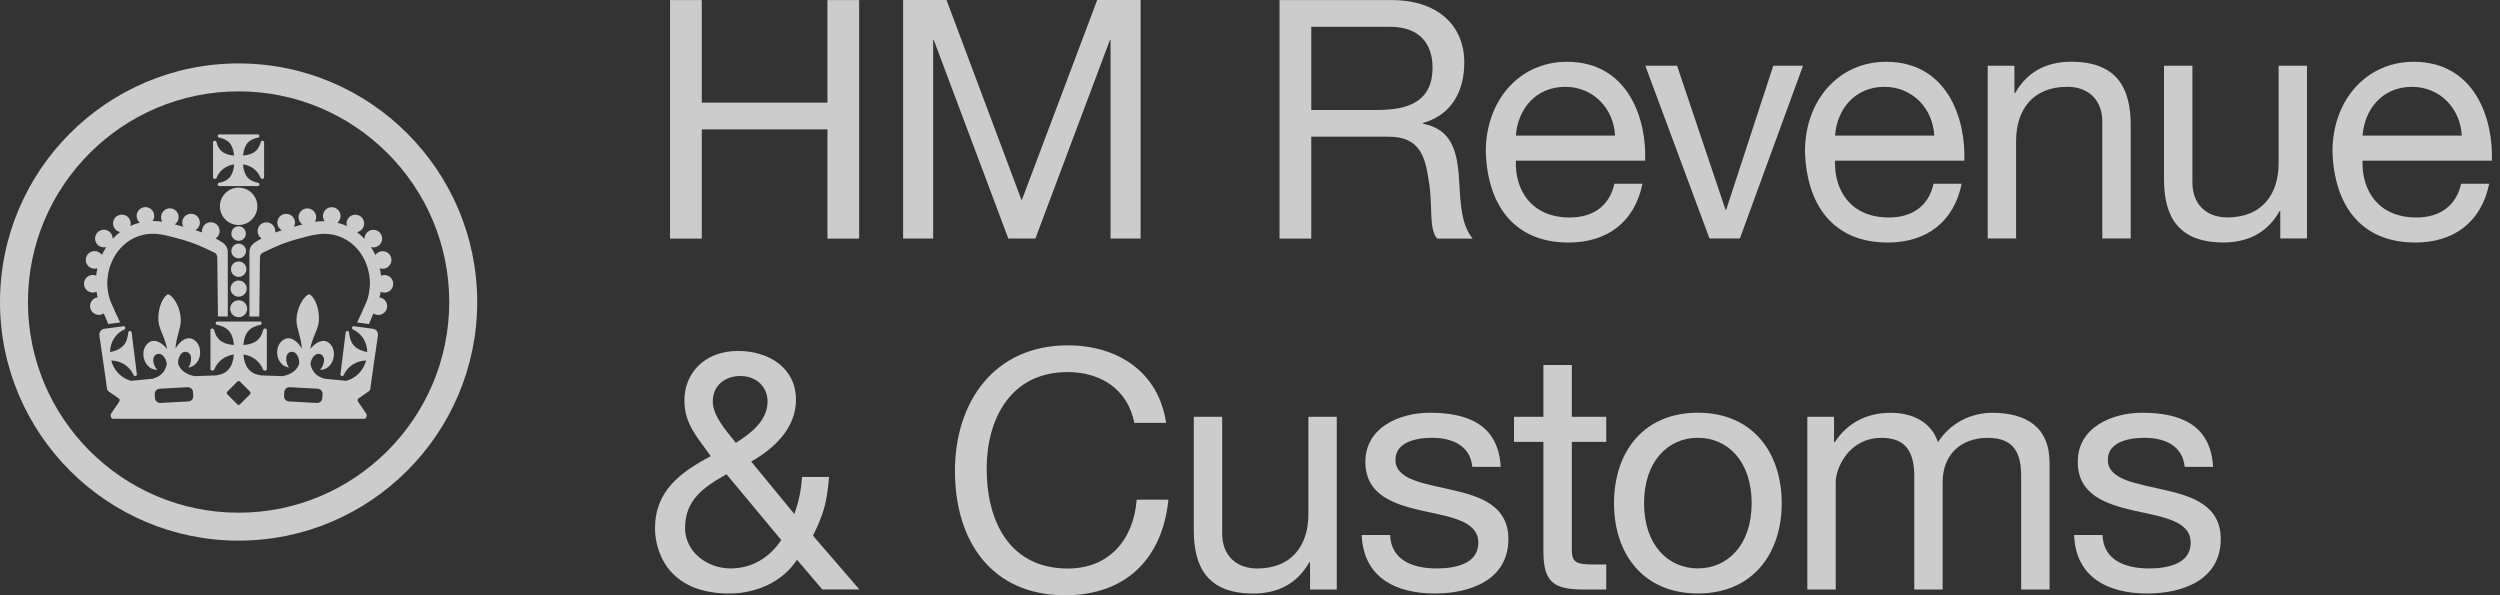
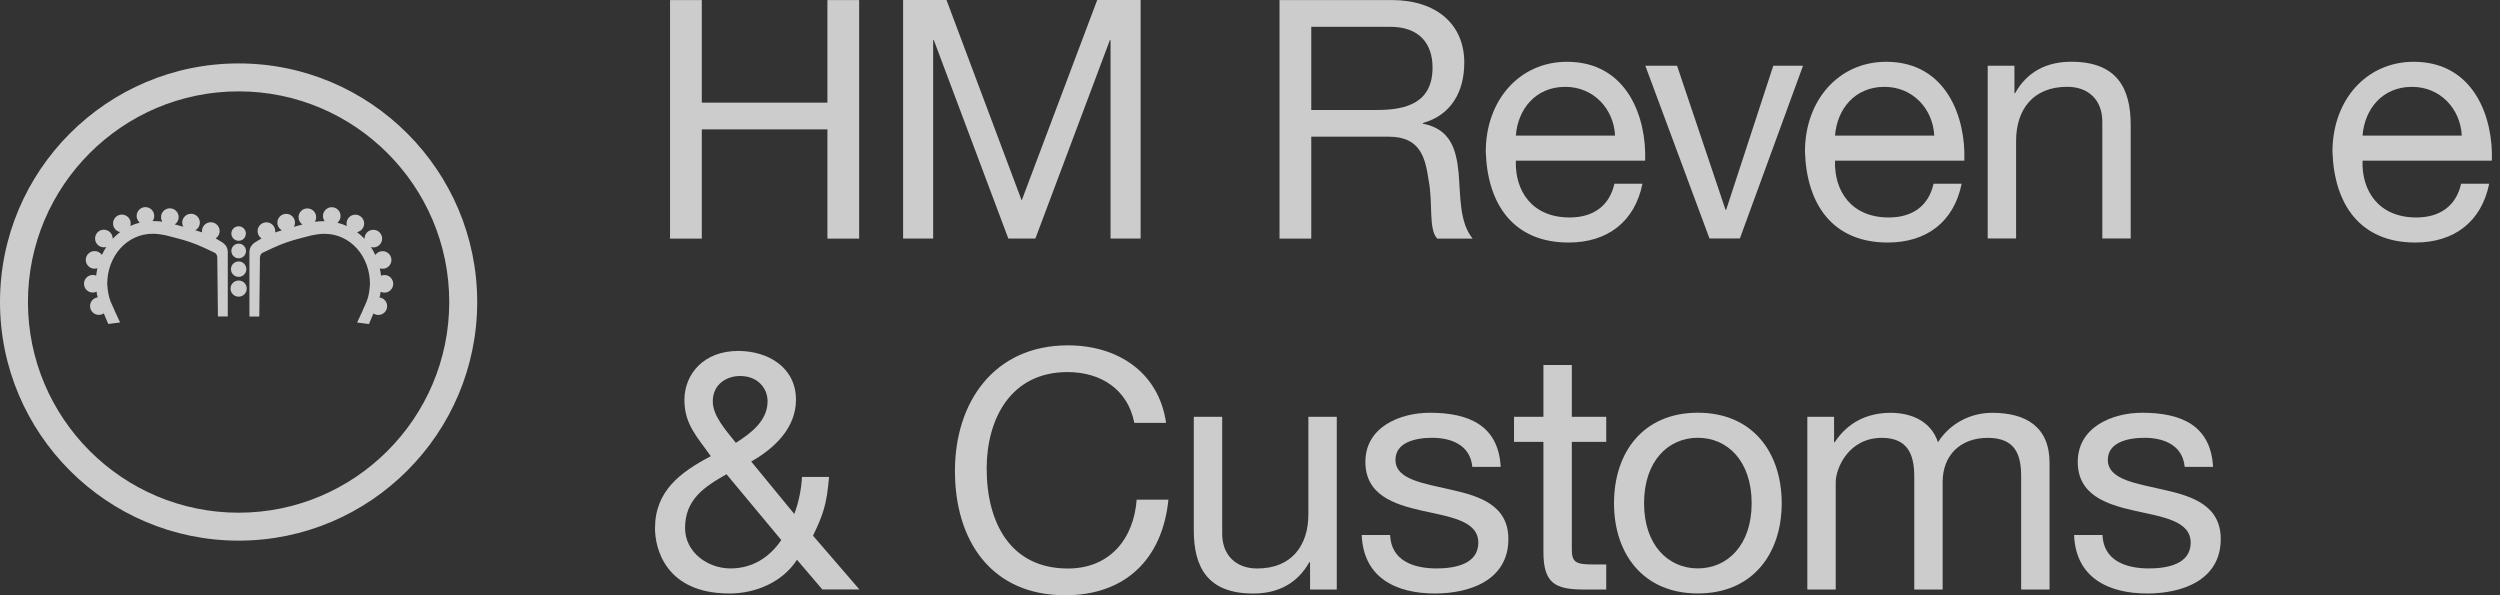
<svg xmlns="http://www.w3.org/2000/svg" width="168" height="40" viewBox="0 0 168 40" fill="none">
  <rect x="0" y="0" width="168" height="40" fill="#333333" stroke="none" />
  <g id="Group 40018">
    <g id="Group">
      <path id="Vector" d="M45.027 0.005H47.16V6.898H55.602V0.005H57.735V16.035H55.602V8.694H47.16V16.035H45.027V0.005Z" fill="white" fill-opacity="0.75" />
    </g>
    <g id="Group_2">
      <path id="Vector_2" d="M60.688 0.001H63.606L68.657 13.472L73.732 0.001H76.65V16.031H74.629V2.695H74.585L69.578 16.031H67.76L62.753 2.695H62.708V16.031H60.688V0.001Z" fill="white" fill-opacity="0.75" />
    </g>
    <g id="Group_3">
      <path id="Vector_3" d="M85.984 0.004H93.527C96.537 0.004 98.4 1.643 98.4 4.203C98.4 6.133 97.546 7.727 95.616 8.266V8.311C97.479 8.67 97.861 10.039 98.018 11.611C98.153 13.182 98.063 14.934 98.961 16.034H96.581C95.975 15.383 96.312 13.654 95.998 12.082C95.773 10.511 95.391 9.186 93.326 9.186H88.117V16.034H85.984V0.004ZM92.562 7.39C94.561 7.39 96.267 6.874 96.267 4.539C96.267 2.968 95.414 1.8 93.415 1.8H88.117V7.39H92.562Z" fill="white" fill-opacity="0.75" />
    </g>
    <g id="Group_4">
      <path id="Vector_4" d="M110.373 12.346C109.857 14.906 108.016 16.298 105.412 16.298C101.707 16.298 99.956 13.739 99.844 10.191C99.844 6.711 102.134 4.152 105.3 4.152C109.408 4.152 110.665 7.991 110.553 10.798H101.865C101.797 12.818 102.943 14.614 105.479 14.614C107.051 14.614 108.151 13.85 108.488 12.346H110.373ZM108.532 9.113C108.443 7.295 107.073 5.836 105.187 5.836C103.189 5.836 101.999 7.34 101.865 9.113H108.532Z" fill="white" fill-opacity="0.75" />
    </g>
    <g id="Group_5">
-       <path id="Vector_5" d="M116.92 16.025H114.877L110.566 4.418H112.699L115.954 14.094H116L119.164 4.418H121.163L116.92 16.025Z" fill="white" fill-opacity="0.75" />
+       <path id="Vector_5" d="M116.92 16.025H114.877L110.566 4.418H112.699L115.954 14.094H116L119.164 4.418H121.163Z" fill="white" fill-opacity="0.75" />
    </g>
    <g id="Group_6">
      <path id="Vector_6" d="M131.823 12.346C131.306 14.906 129.465 16.298 126.861 16.298C123.157 16.298 121.405 13.739 121.293 10.191C121.293 6.711 123.583 4.152 126.749 4.152C130.857 4.152 132.114 7.991 132.002 10.798H123.314C123.246 12.818 124.392 14.614 126.928 14.614C128.5 14.614 129.6 13.85 129.936 12.346H131.823ZM129.982 9.113C129.892 7.295 128.522 5.836 126.637 5.836C124.638 5.836 123.449 7.34 123.314 9.113H129.982Z" fill="white" fill-opacity="0.75" />
    </g>
    <g id="Group_7">
      <path id="Vector_7" d="M133.574 4.418H135.37V6.259H135.415C136.223 4.822 137.526 4.149 139.187 4.149C142.24 4.149 143.183 5.901 143.183 8.392V16.025H141.275V8.167C141.275 6.754 140.377 5.833 138.918 5.833C136.605 5.833 135.482 7.381 135.482 9.469V16.025H133.574V4.418Z" fill="white" fill-opacity="0.75" />
    </g>
    <g id="Group_8">
-       <path id="Vector_8" d="M155.03 16.024H153.235V14.183H153.19C152.382 15.62 151.079 16.293 149.418 16.293C146.365 16.293 145.422 14.542 145.422 12.051V4.417H147.33V12.274C147.33 13.689 148.228 14.61 149.687 14.61C152 14.61 153.123 13.06 153.123 10.972V4.417H155.03V16.024Z" fill="white" fill-opacity="0.75" />
-     </g>
+       </g>
    <g id="Group_9">
      <path id="Vector_9" d="M167.272 12.346C166.756 14.906 164.915 16.298 162.31 16.298C158.606 16.298 156.854 13.739 156.742 10.191C156.742 6.711 159.032 4.152 162.198 4.152C166.306 4.152 167.563 7.991 167.451 10.798H158.763C158.695 12.818 159.841 14.614 162.377 14.614C163.949 14.614 165.05 13.85 165.386 12.346H167.272ZM165.431 9.113C165.341 7.295 163.972 5.836 162.086 5.836C160.087 5.836 158.898 7.34 158.763 9.113H165.431Z" fill="white" fill-opacity="0.75" />
    </g>
    <g id="Group_10">
      <path id="Vector_10" d="M53.557 37.615C52.592 39.119 50.774 39.883 49.022 39.883C44.689 39.883 44.016 36.808 44.016 35.505C44.016 32.991 45.722 31.733 47.764 30.656C46.867 29.376 45.992 28.523 45.992 26.884C45.992 25.133 47.294 23.583 49.605 23.583C51.604 23.583 53.49 24.683 53.49 26.862C53.49 28.77 52.031 30.139 50.481 31.015L53.378 34.539C53.669 33.754 53.849 32.901 53.894 32.048H55.712C55.555 33.934 55.309 34.584 54.635 35.999L57.755 39.614H55.263L53.557 37.615ZM48.82 31.868C47.315 32.721 46.036 33.574 46.036 35.483C46.036 37.099 47.54 38.199 49.089 38.199C50.549 38.199 51.716 37.459 52.502 36.291L48.82 31.868ZM51.581 26.974C51.581 26.053 50.886 25.267 49.74 25.267C48.842 25.267 47.899 25.806 47.899 26.974C47.899 27.939 48.752 28.881 49.449 29.758C50.369 29.174 51.581 28.321 51.581 26.974Z" fill="white" fill-opacity="0.75" />
    </g>
    <g id="Group_11">
      <path id="Vector_11" d="M76.228 28.416C75.779 26.149 73.961 25.003 71.738 25.003C67.922 25.003 66.305 28.147 66.305 31.492C66.305 35.151 67.922 38.204 71.76 38.204C74.567 38.204 76.183 36.228 76.385 33.579H78.518C78.113 37.575 75.621 40.001 71.581 40.001C66.597 40.001 64.172 36.318 64.172 31.649C64.172 27.002 66.822 23.207 71.76 23.207C75.105 23.207 77.867 25.003 78.361 28.416H76.228Z" fill="white" fill-opacity="0.75" />
    </g>
    <g id="Group_12">
      <path id="Vector_12" d="M89.831 39.616H88.036V37.775H87.99C87.183 39.212 85.879 39.885 84.219 39.885C81.165 39.885 80.223 38.134 80.223 35.643V28.009H82.131V35.867C82.131 37.281 83.029 38.202 84.488 38.202C86.8 38.202 87.923 36.653 87.923 34.564V28.009H89.831V39.616Z" fill="white" fill-opacity="0.75" />
    </g>
    <g id="Group_13">
      <path id="Vector_13" d="M93.416 35.954C93.483 37.66 94.964 38.199 96.536 38.199C97.726 38.199 99.343 37.93 99.343 36.47C99.343 34.988 97.457 34.741 95.548 34.315C93.663 33.888 91.754 33.259 91.754 31.037C91.754 28.702 94.067 27.737 96.087 27.737C98.647 27.737 100.69 28.545 100.847 31.373H98.939C98.804 29.892 97.501 29.42 96.245 29.42C95.099 29.42 93.775 29.735 93.775 30.902C93.775 32.271 95.796 32.496 97.569 32.922C99.477 33.349 101.363 33.978 101.363 36.223C101.363 38.984 98.781 39.883 96.424 39.883C93.82 39.883 91.62 38.827 91.508 35.954H93.416Z" fill="white" fill-opacity="0.75" />
    </g>
    <g id="Group_14">
      <path id="Vector_14" d="M105.626 28.01H107.939V29.694H105.626V36.9C105.626 37.776 105.873 37.932 107.063 37.932H107.939V39.617H106.479C104.504 39.617 103.718 39.213 103.718 37.079V29.694H101.742V28.01H103.718V24.53H105.626V28.01Z" fill="white" fill-opacity="0.75" />
    </g>
    <g id="Group_15">
      <path id="Vector_15" d="M114.096 27.735C117.778 27.735 119.731 30.406 119.731 33.819C119.731 37.208 117.778 39.88 114.096 39.88C110.414 39.88 108.461 37.208 108.461 33.819C108.461 30.406 110.414 27.735 114.096 27.735ZM114.096 38.196C116.094 38.196 117.711 36.625 117.711 33.819C117.711 30.99 116.094 29.419 114.096 29.419C112.098 29.419 110.481 30.99 110.481 33.819C110.481 36.625 112.098 38.196 114.096 38.196Z" fill="white" fill-opacity="0.75" />
    </g>
    <g id="Group_16">
      <path id="Vector_16" d="M121.453 28.01H123.249V29.716H123.294C124.147 28.414 125.449 27.741 127.043 27.741C128.457 27.741 129.76 28.303 130.231 29.716C131.017 28.481 132.387 27.741 133.868 27.741C136.181 27.741 137.73 28.706 137.73 31.108V39.617H135.821V32.006C135.821 30.569 135.44 29.424 133.576 29.424C131.735 29.424 130.546 30.593 130.546 32.388V39.617H128.638V32.006C128.638 30.502 128.166 29.424 126.46 29.424C124.192 29.424 123.361 31.513 123.361 32.388V39.617H121.453V28.01Z" fill="white" fill-opacity="0.75" />
    </g>
    <g id="Group_17">
      <path id="Vector_17" d="M141.287 35.954C141.354 37.66 142.835 38.199 144.407 38.199C145.597 38.199 147.214 37.93 147.214 36.47C147.214 34.988 145.328 34.741 143.419 34.315C141.534 33.888 139.625 33.259 139.625 31.037C139.625 28.702 141.938 27.737 143.958 27.737C146.518 27.737 148.561 28.545 148.718 31.373H146.81C146.675 29.892 145.373 29.42 144.116 29.42C142.97 29.42 141.646 29.735 141.646 30.902C141.646 32.271 143.667 32.496 145.441 32.922C147.348 33.349 149.234 33.978 149.234 36.223C149.234 38.984 146.652 39.883 144.295 39.883C141.691 39.883 139.491 38.827 139.379 35.954H141.287Z" fill="white" fill-opacity="0.75" />
    </g>
    <g id="Group_18">
      <path id="Vector_18" d="M24.794 21.777C24.55 21.745 24.214 21.702 23.996 21.673C24.22 21.189 24.355 20.91 24.355 20.91C24.368 20.817 24.619 20.381 24.72 20.021C24.812 19.727 24.863 19.187 24.863 19.097C24.863 18.164 24.537 17.318 23.99 16.705C23.442 16.093 22.678 15.713 21.807 15.713C21.63 15.713 21.418 15.723 20.933 15.817C20.437 15.94 20.201 16.009 19.762 16.125C19.021 16.354 18.718 16.471 17.656 16.982C17.55 17.032 17.506 17.127 17.485 17.198C17.464 17.27 17.468 17.325 17.468 17.325L17.424 21.272H16.762V16.961C16.762 16.961 16.758 16.837 16.805 16.691C16.851 16.545 16.961 16.404 17.144 16.282C17.287 16.189 17.433 16.105 17.576 16.026C17.418 15.919 17.31 15.74 17.31 15.533C17.31 15.204 17.576 14.94 17.903 14.94C18.23 14.94 18.497 15.204 18.497 15.533C18.497 15.563 18.489 15.594 18.488 15.622C18.499 15.617 18.511 15.612 18.524 15.609C18.656 15.563 18.8 15.519 18.942 15.476C18.76 15.376 18.638 15.183 18.638 14.963C18.638 14.634 18.905 14.37 19.23 14.37C19.558 14.37 19.824 14.634 19.824 14.963C19.824 15.063 19.794 15.158 19.751 15.241C20.039 15.161 20.242 15.108 20.242 15.108C20.269 15.101 20.297 15.095 20.328 15.089C20.167 14.981 20.062 14.802 20.062 14.596C20.062 14.269 20.328 14.004 20.653 14.004C20.983 14.004 21.246 14.269 21.246 14.596C21.246 14.711 21.214 14.817 21.158 14.908C21.161 14.906 21.166 14.906 21.169 14.904C21.375 14.869 21.607 14.862 21.817 14.862C21.746 14.764 21.703 14.646 21.703 14.518C21.703 14.188 21.97 13.924 22.295 13.924C22.623 13.924 22.886 14.188 22.886 14.518C22.886 14.698 22.804 14.858 22.674 14.968C22.896 15.023 23.11 15.095 23.315 15.191C23.297 15.135 23.286 15.079 23.286 15.02C23.286 14.691 23.552 14.426 23.879 14.426C24.205 14.426 24.471 14.691 24.471 15.02C24.471 15.309 24.265 15.545 23.992 15.599C24.174 15.736 24.343 15.888 24.496 16.053V16.034C24.496 15.707 24.763 15.442 25.088 15.442C25.416 15.442 25.68 15.707 25.68 16.034C25.68 16.361 25.416 16.626 25.088 16.626C25.029 16.626 24.978 16.615 24.925 16.599C25.035 16.77 25.136 16.949 25.222 17.135C25.331 16.98 25.507 16.878 25.713 16.878C26.038 16.878 26.304 17.141 26.304 17.47C26.304 17.797 26.038 18.062 25.713 18.062C25.645 18.062 25.584 18.048 25.524 18.028C25.559 18.191 25.587 18.356 25.606 18.526C25.676 18.498 25.752 18.481 25.832 18.481C26.161 18.481 26.424 18.744 26.424 19.073C26.424 19.4 26.161 19.665 25.832 19.665C25.741 19.665 25.655 19.642 25.579 19.605C25.569 19.668 25.559 19.735 25.551 19.801C25.532 19.869 25.517 19.93 25.501 19.987C25.793 20.025 26.017 20.269 26.017 20.574C26.017 20.899 25.752 21.165 25.425 21.165C25.301 21.165 25.189 21.129 25.094 21.063C25.014 21.252 24.909 21.497 24.794 21.777Z" fill="white" fill-opacity="0.75" />
    </g>
    <g id="Group_19">
-       <path id="Vector_19" d="M16.036 21.314C15.721 21.314 15.469 21.06 15.469 20.746C15.469 20.431 15.721 20.177 16.036 20.177H16.041C16.358 20.177 16.609 20.431 16.609 20.746C16.609 21.06 16.358 21.314 16.041 21.314H16.036Z" fill="white" fill-opacity="0.75" />
-     </g>
+       </g>
    <g id="Group_20">
      <path id="Vector_20" d="M16.04 19.936C16.34 19.936 16.581 19.693 16.581 19.393C16.581 19.095 16.34 18.851 16.04 18.851H16.036H16.034C15.733 18.851 15.492 19.095 15.492 19.393C15.492 19.693 15.733 19.936 16.034 19.936H16.04Z" fill="white" fill-opacity="0.75" />
    </g>
    <g id="Group_21">
      <path id="Vector_21" d="M16.036 18.605C15.747 18.603 15.52 18.373 15.52 18.088C15.52 17.801 15.747 17.571 16.036 17.57H16.04C16.326 17.571 16.555 17.801 16.555 18.088C16.555 18.373 16.326 18.603 16.04 18.605H16.036Z" fill="white" fill-opacity="0.75" />
    </g>
    <g id="Group_22">
      <path id="Vector_22" d="M16.037 16.181C16.305 16.18 16.523 15.963 16.523 15.694C16.523 15.424 16.305 15.207 16.037 15.206H16.033C15.764 15.207 15.547 15.424 15.547 15.694C15.547 15.963 15.764 16.18 16.033 16.181H16.037Z" fill="white" fill-opacity="0.75" />
    </g>
    <g id="Group_23">
      <path id="Vector_23" d="M16.038 17.358C15.766 17.357 15.547 17.136 15.547 16.865C15.547 16.595 15.766 16.373 16.038 16.372H16.041C16.312 16.373 16.532 16.595 16.532 16.865C16.532 17.136 16.312 17.357 16.041 17.358H16.038Z" fill="white" fill-opacity="0.75" />
    </g>
    <g id="Group_24">
-       <path id="Vector_24" d="M17.745 9.538C17.736 9.5 17.696 9.457 17.636 9.457C17.565 9.457 17.531 9.506 17.52 9.539C17.409 9.974 17.185 10.383 16.332 10.456C16.37 10.083 16.468 9.802 16.636 9.602C16.795 9.429 17.016 9.314 17.338 9.245C17.351 9.244 17.387 9.237 17.409 9.214C17.421 9.199 17.436 9.172 17.433 9.135C17.433 9.094 17.414 9.071 17.4 9.056C17.375 9.036 17.344 9.031 17.329 9.032H16.031H15.901H14.735C14.72 9.031 14.69 9.036 14.665 9.056C14.65 9.071 14.632 9.094 14.632 9.135C14.629 9.172 14.644 9.199 14.656 9.214C14.678 9.237 14.715 9.244 14.727 9.245C15.049 9.314 15.27 9.429 15.429 9.602C15.597 9.802 15.695 10.083 15.733 10.456C14.88 10.383 14.656 9.974 14.545 9.539C14.533 9.506 14.499 9.457 14.429 9.457C14.368 9.457 14.329 9.5 14.319 9.538L14.316 9.545V11.919C14.316 11.963 14.353 12.023 14.438 12.02C14.524 12.02 14.545 11.972 14.555 11.95L14.558 11.939C14.76 11.445 15.186 11.125 15.738 11.043C15.704 11.432 15.604 11.724 15.426 11.931C15.266 12.104 15.054 12.215 14.727 12.284L14.717 12.286C14.698 12.291 14.674 12.3 14.656 12.318C14.644 12.332 14.629 12.358 14.632 12.4C14.632 12.437 14.65 12.462 14.665 12.475C14.69 12.495 14.717 12.499 14.742 12.502H15.901H16.031H17.323C17.347 12.499 17.375 12.495 17.4 12.475C17.414 12.462 17.433 12.437 17.433 12.4C17.436 12.358 17.421 12.332 17.409 12.318C17.391 12.3 17.367 12.291 17.347 12.286L17.338 12.284C17.01 12.215 16.798 12.104 16.639 11.931C16.461 11.724 16.36 11.432 16.327 11.043C16.878 11.125 17.305 11.445 17.507 11.939L17.509 11.95C17.52 11.972 17.541 12.02 17.626 12.02C17.711 12.023 17.748 11.963 17.748 11.919V9.545L17.745 9.538Z" fill="white" fill-opacity="0.75" />
-     </g>
+       </g>
    <g id="Group_25">
-       <path id="Vector_25" d="M16.038 15.121C16.731 15.121 17.294 14.558 17.294 13.865C17.294 13.171 16.731 12.609 16.038 12.609H16.034C15.342 12.609 14.777 13.171 14.777 13.865C14.777 14.558 15.342 15.121 16.034 15.121H16.038Z" fill="white" fill-opacity="0.75" />
-     </g>
+       </g>
    <g id="Group_26">
      <path id="Vector_26" d="M6.975 21.058C6.88 21.123 6.767 21.16 6.644 21.16C6.315 21.16 6.052 20.894 6.052 20.569C6.052 20.264 6.275 20.019 6.567 19.982C6.551 19.925 6.536 19.863 6.517 19.796C6.51 19.729 6.499 19.663 6.49 19.6C6.414 19.637 6.328 19.66 6.236 19.66C5.908 19.66 5.645 19.395 5.645 19.068C5.645 18.739 5.908 18.476 6.236 18.476C6.315 18.476 6.393 18.492 6.463 18.521C6.481 18.352 6.51 18.185 6.545 18.023C6.484 18.043 6.424 18.057 6.355 18.057C6.03 18.057 5.764 17.791 5.764 17.465C5.764 17.136 6.03 16.873 6.355 16.873C6.562 16.873 6.738 16.975 6.847 17.13C6.933 16.945 7.034 16.765 7.144 16.595C7.091 16.61 7.04 16.62 6.981 16.62C6.653 16.62 6.389 16.356 6.389 16.029C6.389 15.701 6.653 15.436 6.981 15.436C7.305 15.436 7.572 15.701 7.572 16.029V16.047C7.726 15.882 7.895 15.73 8.076 15.593C7.803 15.54 7.597 15.304 7.597 15.015C7.597 14.687 7.864 14.421 8.189 14.421C8.517 14.421 8.784 14.687 8.784 15.015C8.784 15.074 8.772 15.13 8.754 15.186C8.958 15.09 9.173 15.018 9.393 14.962C9.265 14.854 9.182 14.692 9.182 14.512C9.182 14.183 9.445 13.918 9.775 13.918C10.098 13.918 10.365 14.183 10.365 14.512C10.365 14.641 10.323 14.758 10.252 14.856C10.462 14.856 10.694 14.863 10.899 14.899C10.902 14.901 10.908 14.901 10.911 14.903C10.855 14.812 10.823 14.706 10.823 14.591C10.823 14.264 11.085 13.999 11.415 13.999C11.741 13.999 12.006 14.264 12.006 14.591C12.006 14.797 11.902 14.975 11.741 15.084C11.772 15.089 11.8 15.096 11.827 15.103C11.827 15.103 12.03 15.156 12.318 15.236C12.275 15.153 12.245 15.058 12.245 14.958C12.245 14.629 12.512 14.365 12.838 14.365C13.164 14.365 13.43 14.629 13.43 14.958C13.43 15.178 13.308 15.371 13.128 15.471C13.269 15.514 13.412 15.558 13.544 15.604C13.557 15.607 13.57 15.612 13.581 15.617C13.579 15.589 13.572 15.558 13.572 15.528C13.572 15.199 13.839 14.935 14.166 14.935C14.492 14.935 14.759 15.199 14.759 15.528C14.759 15.734 14.651 15.914 14.492 16.021C14.635 16.1 14.78 16.184 14.925 16.277C15.108 16.399 15.218 16.54 15.264 16.685C15.311 16.832 15.307 16.956 15.307 16.956V21.267H14.645L14.601 17.319C14.601 17.319 14.605 17.265 14.584 17.193C14.562 17.122 14.519 17.027 14.412 16.977C13.351 16.466 13.048 16.349 12.306 16.119C11.867 16.004 11.632 15.935 11.134 15.812C10.65 15.718 10.439 15.709 10.261 15.709C9.391 15.709 8.627 16.088 8.078 16.7C7.533 17.314 7.205 18.158 7.205 19.092C7.205 19.181 7.257 19.723 7.349 20.016C7.45 20.376 7.701 20.812 7.714 20.904C7.714 20.904 7.849 21.184 8.072 21.668C7.854 21.697 7.518 21.739 7.275 21.772C7.159 21.492 7.055 21.247 6.975 21.058Z" fill="white" fill-opacity="0.75" />
    </g>
    <g id="Group_27">
-       <path id="Vector_27" d="M25.329 22.249C25.27 22.166 25.176 22.112 25.057 22.093C25.017 22.085 23.891 21.937 23.759 21.919C23.719 21.916 23.671 21.944 23.658 22.013C23.643 22.089 23.692 22.132 23.725 22.142L23.716 22.138C24.316 22.416 24.67 22.983 24.679 23.661C23.747 23.468 23.514 22.991 23.456 22.331C23.456 22.303 23.429 22.252 23.352 22.246C23.284 22.24 23.248 22.274 23.235 22.304L23.233 22.31L22.877 25.162V25.166C22.877 25.206 22.905 25.255 22.966 25.269C23.027 25.283 23.079 25.247 23.094 25.206C23.377 24.602 23.937 24.242 24.603 24.225C24.425 24.894 23.925 25.414 23.275 25.59L23.277 25.592C22.791 25.541 22.304 25.494 21.809 25.451C21.337 25.309 20.991 25.057 20.865 24.469C20.871 24.394 20.886 24.317 20.915 24.24C21.035 23.918 21.268 23.704 21.528 23.799C21.8 23.901 21.828 24.207 21.709 24.53C21.659 24.665 21.583 24.774 21.497 24.856C21.779 24.85 22.031 24.75 22.23 24.469C22.56 23.999 22.522 23.274 22.006 22.976C21.67 22.78 21.202 23.008 20.847 23.451C20.954 22.753 21.378 22.138 21.426 21.6C21.493 20.843 21.202 20 20.785 19.768C20.353 19.926 19.959 20.709 19.921 21.464C19.897 22.003 20.262 22.714 20.281 23.424C19.989 22.918 19.544 22.616 19.18 22.767C18.628 22.993 18.489 23.704 18.753 24.215C18.916 24.521 19.148 24.654 19.428 24.698C19.351 24.607 19.293 24.485 19.262 24.346C19.19 24.009 19.256 23.711 19.541 23.649C19.811 23.59 20.014 23.829 20.087 24.166C20.111 24.274 20.115 24.378 20.099 24.475C19.885 24.982 19.498 25.158 19.016 25.276C18.526 25.255 18.032 25.238 17.536 25.227L17.483 25.216C16.785 25.104 16.429 24.657 16.358 23.82C16.972 23.913 17.45 24.273 17.674 24.823C17.684 24.856 17.721 24.907 17.803 24.907C17.898 24.907 17.932 24.844 17.932 24.802V22.171V22.164C17.919 22.121 17.879 22.079 17.812 22.079C17.741 22.079 17.705 22.128 17.692 22.158V22.16L17.689 22.164C17.567 22.649 17.315 23.108 16.356 23.186C16.435 22.254 16.861 21.967 17.483 21.832C17.5 21.832 17.53 21.825 17.555 21.798C17.567 21.785 17.585 21.761 17.585 21.722V21.714C17.581 21.674 17.561 21.647 17.545 21.633C17.521 21.612 17.49 21.605 17.475 21.606H16.112H15.955H14.599C14.585 21.605 14.554 21.612 14.53 21.633C14.513 21.647 14.493 21.674 14.489 21.714V21.722C14.489 21.761 14.508 21.785 14.52 21.798C14.545 21.825 14.575 21.832 14.592 21.832C15.214 21.967 15.64 22.254 15.719 23.186C14.76 23.108 14.508 22.649 14.386 22.164L14.382 22.16V22.158C14.37 22.128 14.334 22.079 14.262 22.079C14.195 22.079 14.156 22.121 14.143 22.164V22.171V24.802C14.143 24.844 14.178 24.907 14.271 24.907C14.354 24.907 14.391 24.856 14.401 24.823C14.625 24.273 15.103 23.913 15.716 23.82C15.646 24.657 15.29 25.104 14.592 25.216L14.539 25.227C14.043 25.238 13.548 25.255 13.058 25.276C12.576 25.158 12.189 24.981 11.976 24.474C11.96 24.377 11.964 24.274 11.988 24.166C12.062 23.829 12.264 23.59 12.534 23.649C12.82 23.711 12.885 24.009 12.813 24.346C12.782 24.485 12.723 24.607 12.647 24.698C12.926 24.654 13.158 24.521 13.323 24.215C13.586 23.704 13.447 22.993 12.896 22.767C12.531 22.616 12.086 22.918 11.794 23.424C11.814 22.714 12.179 22.003 12.153 21.464C12.117 20.709 11.721 19.926 11.289 19.768C10.873 20 10.582 20.843 10.649 21.6C10.697 22.138 11.12 22.753 11.227 23.451C10.873 23.008 10.405 22.78 10.069 22.976C9.553 23.274 9.514 23.999 9.845 24.469C10.045 24.75 10.296 24.85 10.578 24.856C10.493 24.774 10.416 24.665 10.366 24.53C10.246 24.207 10.275 23.901 10.547 23.799C10.808 23.704 11.04 23.918 11.159 24.24C11.188 24.317 11.203 24.394 11.21 24.469C11.084 25.057 10.737 25.309 10.265 25.451C9.771 25.494 9.284 25.541 8.797 25.592L8.8 25.59C8.15 25.414 7.65 24.894 7.472 24.225C8.138 24.242 8.698 24.602 8.981 25.206C8.996 25.247 9.047 25.283 9.109 25.269C9.171 25.255 9.198 25.206 9.198 25.166V25.162L8.842 22.31L8.84 22.304C8.827 22.274 8.791 22.24 8.723 22.246C8.645 22.252 8.619 22.303 8.619 22.331C8.56 22.991 8.327 23.468 7.396 23.661C7.405 22.983 7.758 22.416 8.358 22.138L8.35 22.142C8.383 22.132 8.432 22.089 8.417 22.013C8.404 21.944 8.356 21.916 8.316 21.919C8.184 21.937 7.058 22.085 7.018 22.093C6.899 22.112 6.804 22.166 6.746 22.249C6.682 22.338 6.662 22.453 6.685 22.593C6.718 22.784 7.11 25.537 7.148 25.79C7.151 25.811 7.181 26.069 7.191 26.145C7.202 26.226 7.304 26.306 7.304 26.306C7.304 26.306 7.88 26.695 7.982 26.773C8.079 26.848 8.023 26.978 8.023 26.978L7.513 27.724C7.472 27.774 7.451 27.824 7.451 27.824C7.439 27.854 7.434 27.887 7.434 27.92C7.434 28.011 7.475 28.09 7.544 28.141L15.955 28.144H16.162L24.532 28.141C24.599 28.09 24.642 28.011 24.642 27.92C24.642 27.887 24.636 27.854 24.624 27.824C24.624 27.824 24.603 27.774 24.562 27.724L24.051 26.978C24.051 26.978 23.996 26.848 24.094 26.773C24.195 26.695 24.77 26.306 24.77 26.306C24.77 26.306 24.872 26.226 24.884 26.145C24.894 26.069 24.925 25.811 24.928 25.79C24.965 25.537 25.356 22.784 25.389 22.593C25.413 22.453 25.393 22.338 25.329 22.249ZM12.656 26.978L10.781 27.077C10.591 27.087 10.425 26.941 10.416 26.75L10.4 26.483C10.391 26.293 10.538 26.131 10.731 26.122L12.604 26.02C12.797 26.011 12.96 26.157 12.97 26.349L12.985 26.613C12.993 26.807 12.847 26.968 12.656 26.978ZM16.794 26.504L16.126 27.172C16.102 27.197 16.071 27.209 16.039 27.211H16.036C16.004 27.209 15.973 27.197 15.949 27.172L15.281 26.504C15.225 26.449 15.225 26.365 15.281 26.312L15.949 25.643C15.973 25.619 16.004 25.608 16.036 25.606H16.039C16.071 25.608 16.102 25.619 16.126 25.643L16.794 26.312C16.85 26.365 16.85 26.449 16.794 26.504ZM21.659 26.75C21.651 26.941 21.485 27.087 21.294 27.077L19.418 26.978C19.229 26.968 19.081 26.807 19.09 26.613L19.105 26.349C19.114 26.157 19.278 26.011 19.471 26.02L21.344 26.122C21.538 26.131 21.684 26.293 21.674 26.483L21.659 26.75Z" fill="white" fill-opacity="0.75" />
-     </g>
+       </g>
    <g id="Group_28">
      <path id="Vector_28" d="M16.034 4.262C24.875 4.262 32.068 11.454 32.068 20.296C32.068 29.138 24.875 36.331 16.034 36.331C7.192 36.331 0 29.138 0 20.296C0 11.454 7.192 4.262 16.034 4.262ZM16.034 34.453C23.839 34.453 30.189 28.102 30.189 20.296C30.189 12.49 23.839 6.14 16.034 6.14C8.228 6.14 1.878 12.49 1.878 20.296C1.878 28.102 8.228 34.453 16.034 34.453Z" fill="white" fill-opacity="0.75" />
    </g>
  </g>
</svg>